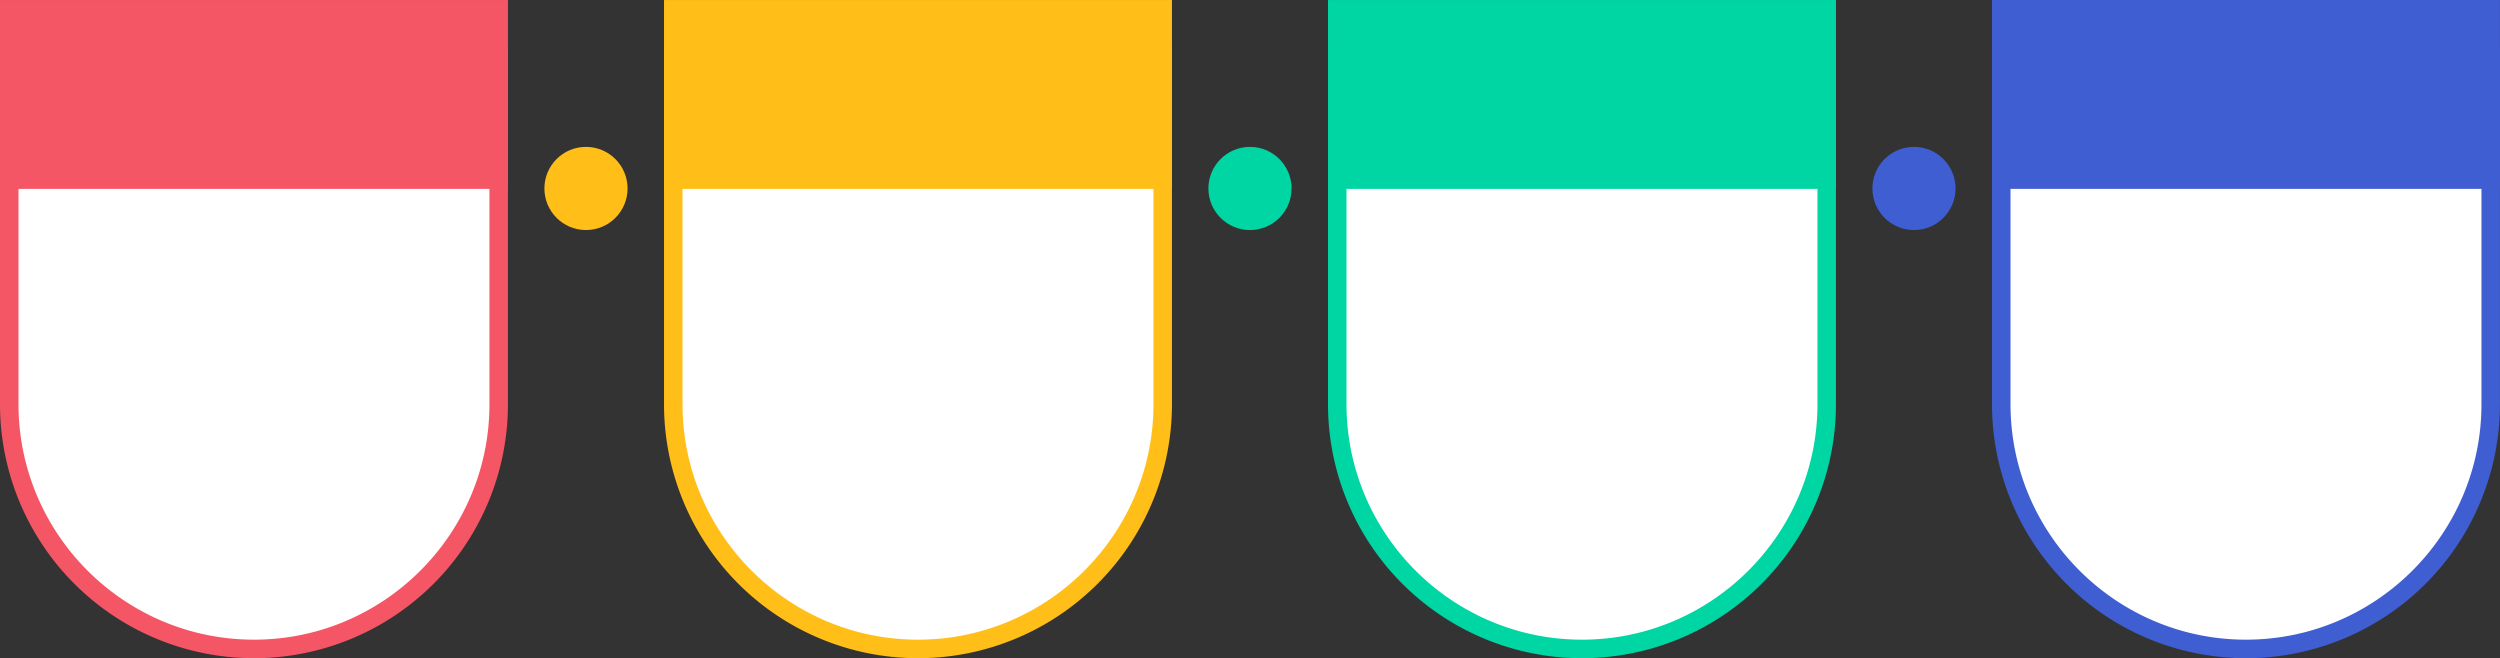
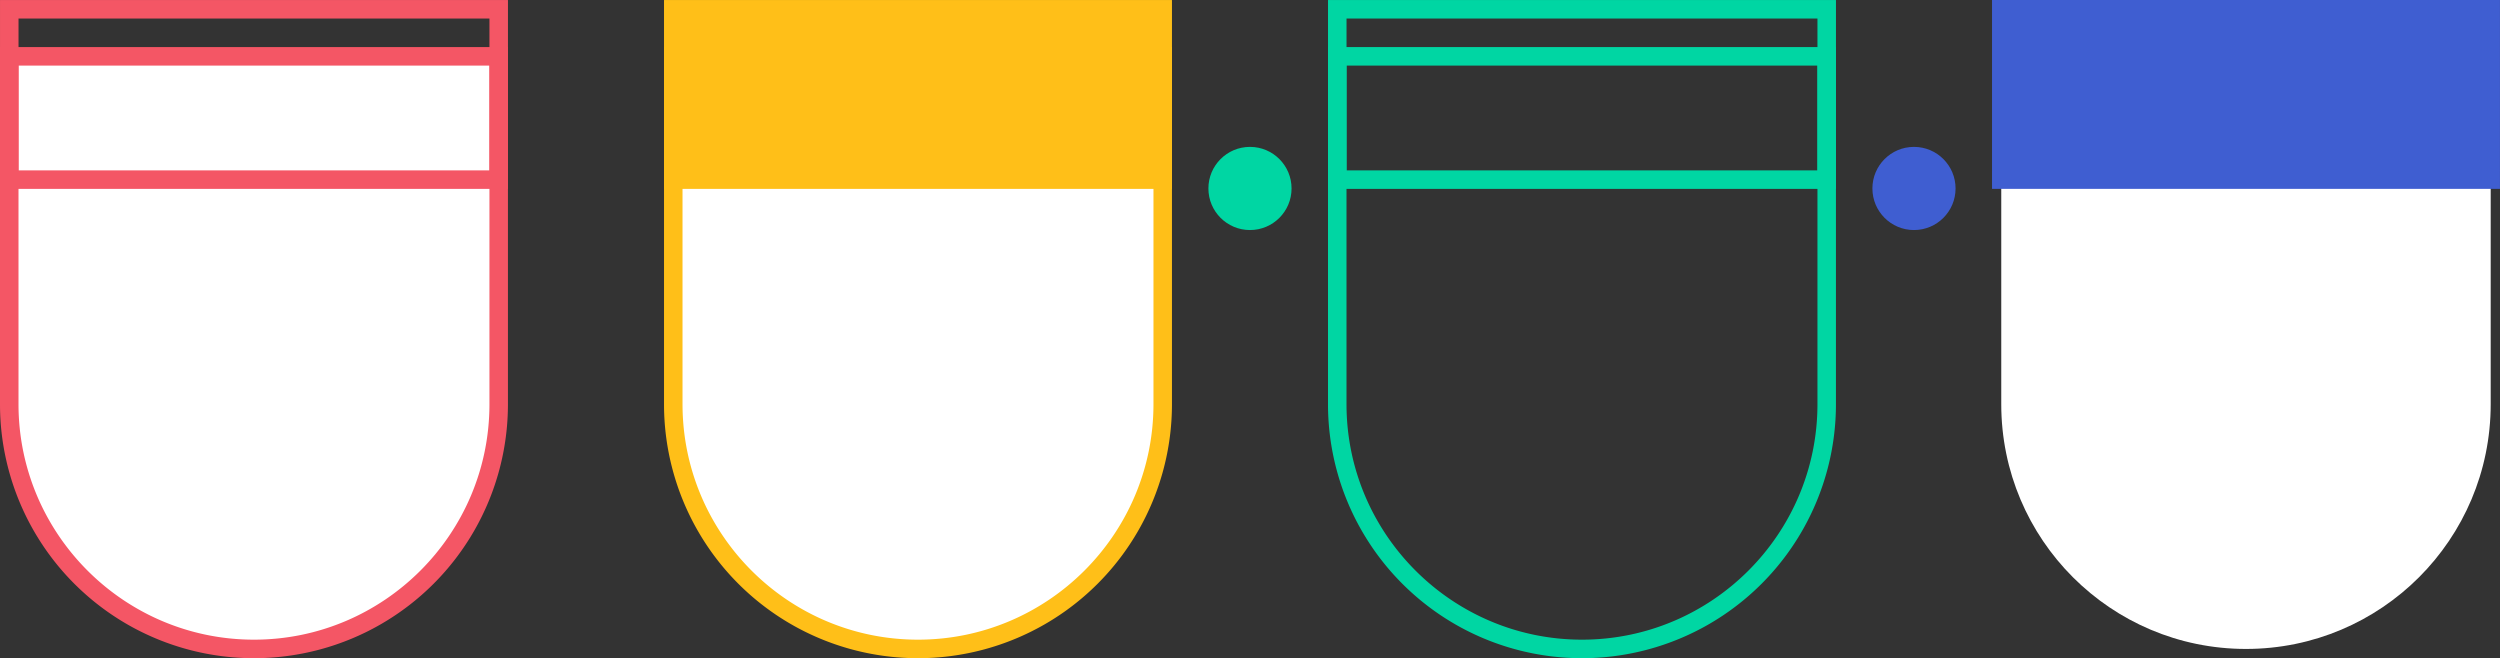
<svg xmlns="http://www.w3.org/2000/svg" data-name="Layer 1" height="711.4" preserveAspectRatio="xMidYMid meet" version="1.0" viewBox="243.3 733.3 2702.1 711.4" width="2702.1" zoomAndPan="magnify">
  <rect x="243.3" y="733.3" width="2702.1" height="711.4" fill="#333333" stroke="none" />
  <g id="change1_1">
    <path d="M517.81,1434.7h0c-146.09,0-264.51-118.42-264.51-264.51v-376h529v376C782.32,1316.28,663.89,1434.7,517.81,1434.7Z" fill="#fff" />
  </g>
  <g id="change2_1">
    <path d="M517.81,1444.7A274.5,274.5,0,0,1,243.3,1170.19v-386h549v386A274.5,274.5,0,0,1,517.81,1444.7ZM263.3,804.17v366c0,140.34,114.17,254.51,254.51,254.51h0c140.34,0,254.51-114.17,254.51-254.51v-366Z" fill="#f45665" />
  </g>
  <g id="change2_2">
-     <path d="M253.3 743.33H782.32V927.45H253.3z" fill="#f45665" />
-   </g>
+     </g>
  <g id="change2_3">
    <path d="M792.32,937.45h-549V733.33h549Zm-529-20h509V753.33h-509Z" fill="#f45665" />
  </g>
  <g id="change1_2">
    <path d="M1235.49,1434.7h0C1089.4,1434.7,971,1316.28,971,1170.19v-376h529v376C1500,1316.28,1381.57,1434.7,1235.49,1434.7Z" fill="#fff" />
  </g>
  <g id="change3_1">
    <path d="M1235.49,1444.7A274.5,274.5,0,0,1,961,1170.19v-386h549v386a274.5,274.5,0,0,1-274.51,274.51ZM981,804.17v366c0,140.34,114.17,254.51,254.51,254.51h0c140.34,0,254.51-114.17,254.51-254.51v-366Z" fill="#ffbf18" />
  </g>
  <g id="change3_2">
    <path d="M970.98 743.33H1500V927.45H970.98z" fill="#ffbf18" />
  </g>
  <g id="change3_3">
    <path d="M1510,937.45H961V733.33h549Zm-529-20h509V753.33H981Z" fill="#ffbf18" />
  </g>
  <g id="change1_3">
-     <path d="M1953.17,1434.7h0c-146.09,0-264.51-118.42-264.51-264.51v-376h529v376C2217.68,1316.28,2099.26,1434.7,1953.17,1434.7Z" fill="#fff" />
-   </g>
+     </g>
  <g id="change4_1">
    <path d="M1953.17,1444.7a274.5,274.5,0,0,1-274.51-274.51v-386h549v386a274.5,274.5,0,0,1-274.51,274.51ZM1698.66,804.17v366c0,140.34,114.17,254.51,254.51,254.51h0c140.34,0,254.51-114.17,254.51-254.51v-366Z" fill="#00d6a3" />
  </g>
  <g id="change4_2">
-     <path d="M1688.66 743.33H2217.68V927.45H1688.66z" fill="#00d6a3" />
-   </g>
+     </g>
  <g id="change4_3">
    <path d="M2227.68,937.45h-549V733.33h549Zm-529-20h509V753.33h-509Z" fill="#00d6a3" />
  </g>
  <g id="change1_4">
    <path d="M2670.85,1434.7h0c-146.08,0-264.51-118.42-264.51-264.51v-376h529v376C2935.36,1316.28,2816.94,1434.7,2670.85,1434.7Z" fill="#fff" />
  </g>
  <g id="change5_1">
-     <path d="M2670.85,1444.7a274.5,274.5,0,0,1-274.51-274.51v-386h549v386a274.5,274.5,0,0,1-274.51,274.51ZM2416.34,804.17v366c0,140.34,114.17,254.51,254.51,254.51h0c140.34,0,254.51-114.17,254.51-254.51v-366Z" fill="#3f5ed1" />
-   </g>
+     </g>
  <g id="change5_2">
    <path d="M2406.34 743.33H2935.36V927.45H2406.34z" fill="#3f5ed1" />
  </g>
  <g id="change5_3">
    <path d="M2945.36,937.45h-549V733.33h549Zm-529-20h509V753.33h-509Z" fill="#3f5ed1" />
  </g>
  <g id="change3_4">
-     <circle cx="876.65" cy="937" fill="#ffbf18" r="44.94" />
-   </g>
+     </g>
  <g id="change4_4">
    <circle cx="1594.33" cy="937" fill="#00d6a3" r="44.94" />
  </g>
  <g id="change5_4">
    <circle cx="2312.01" cy="937" fill="#3f5ed1" r="44.94" />
  </g>
</svg>